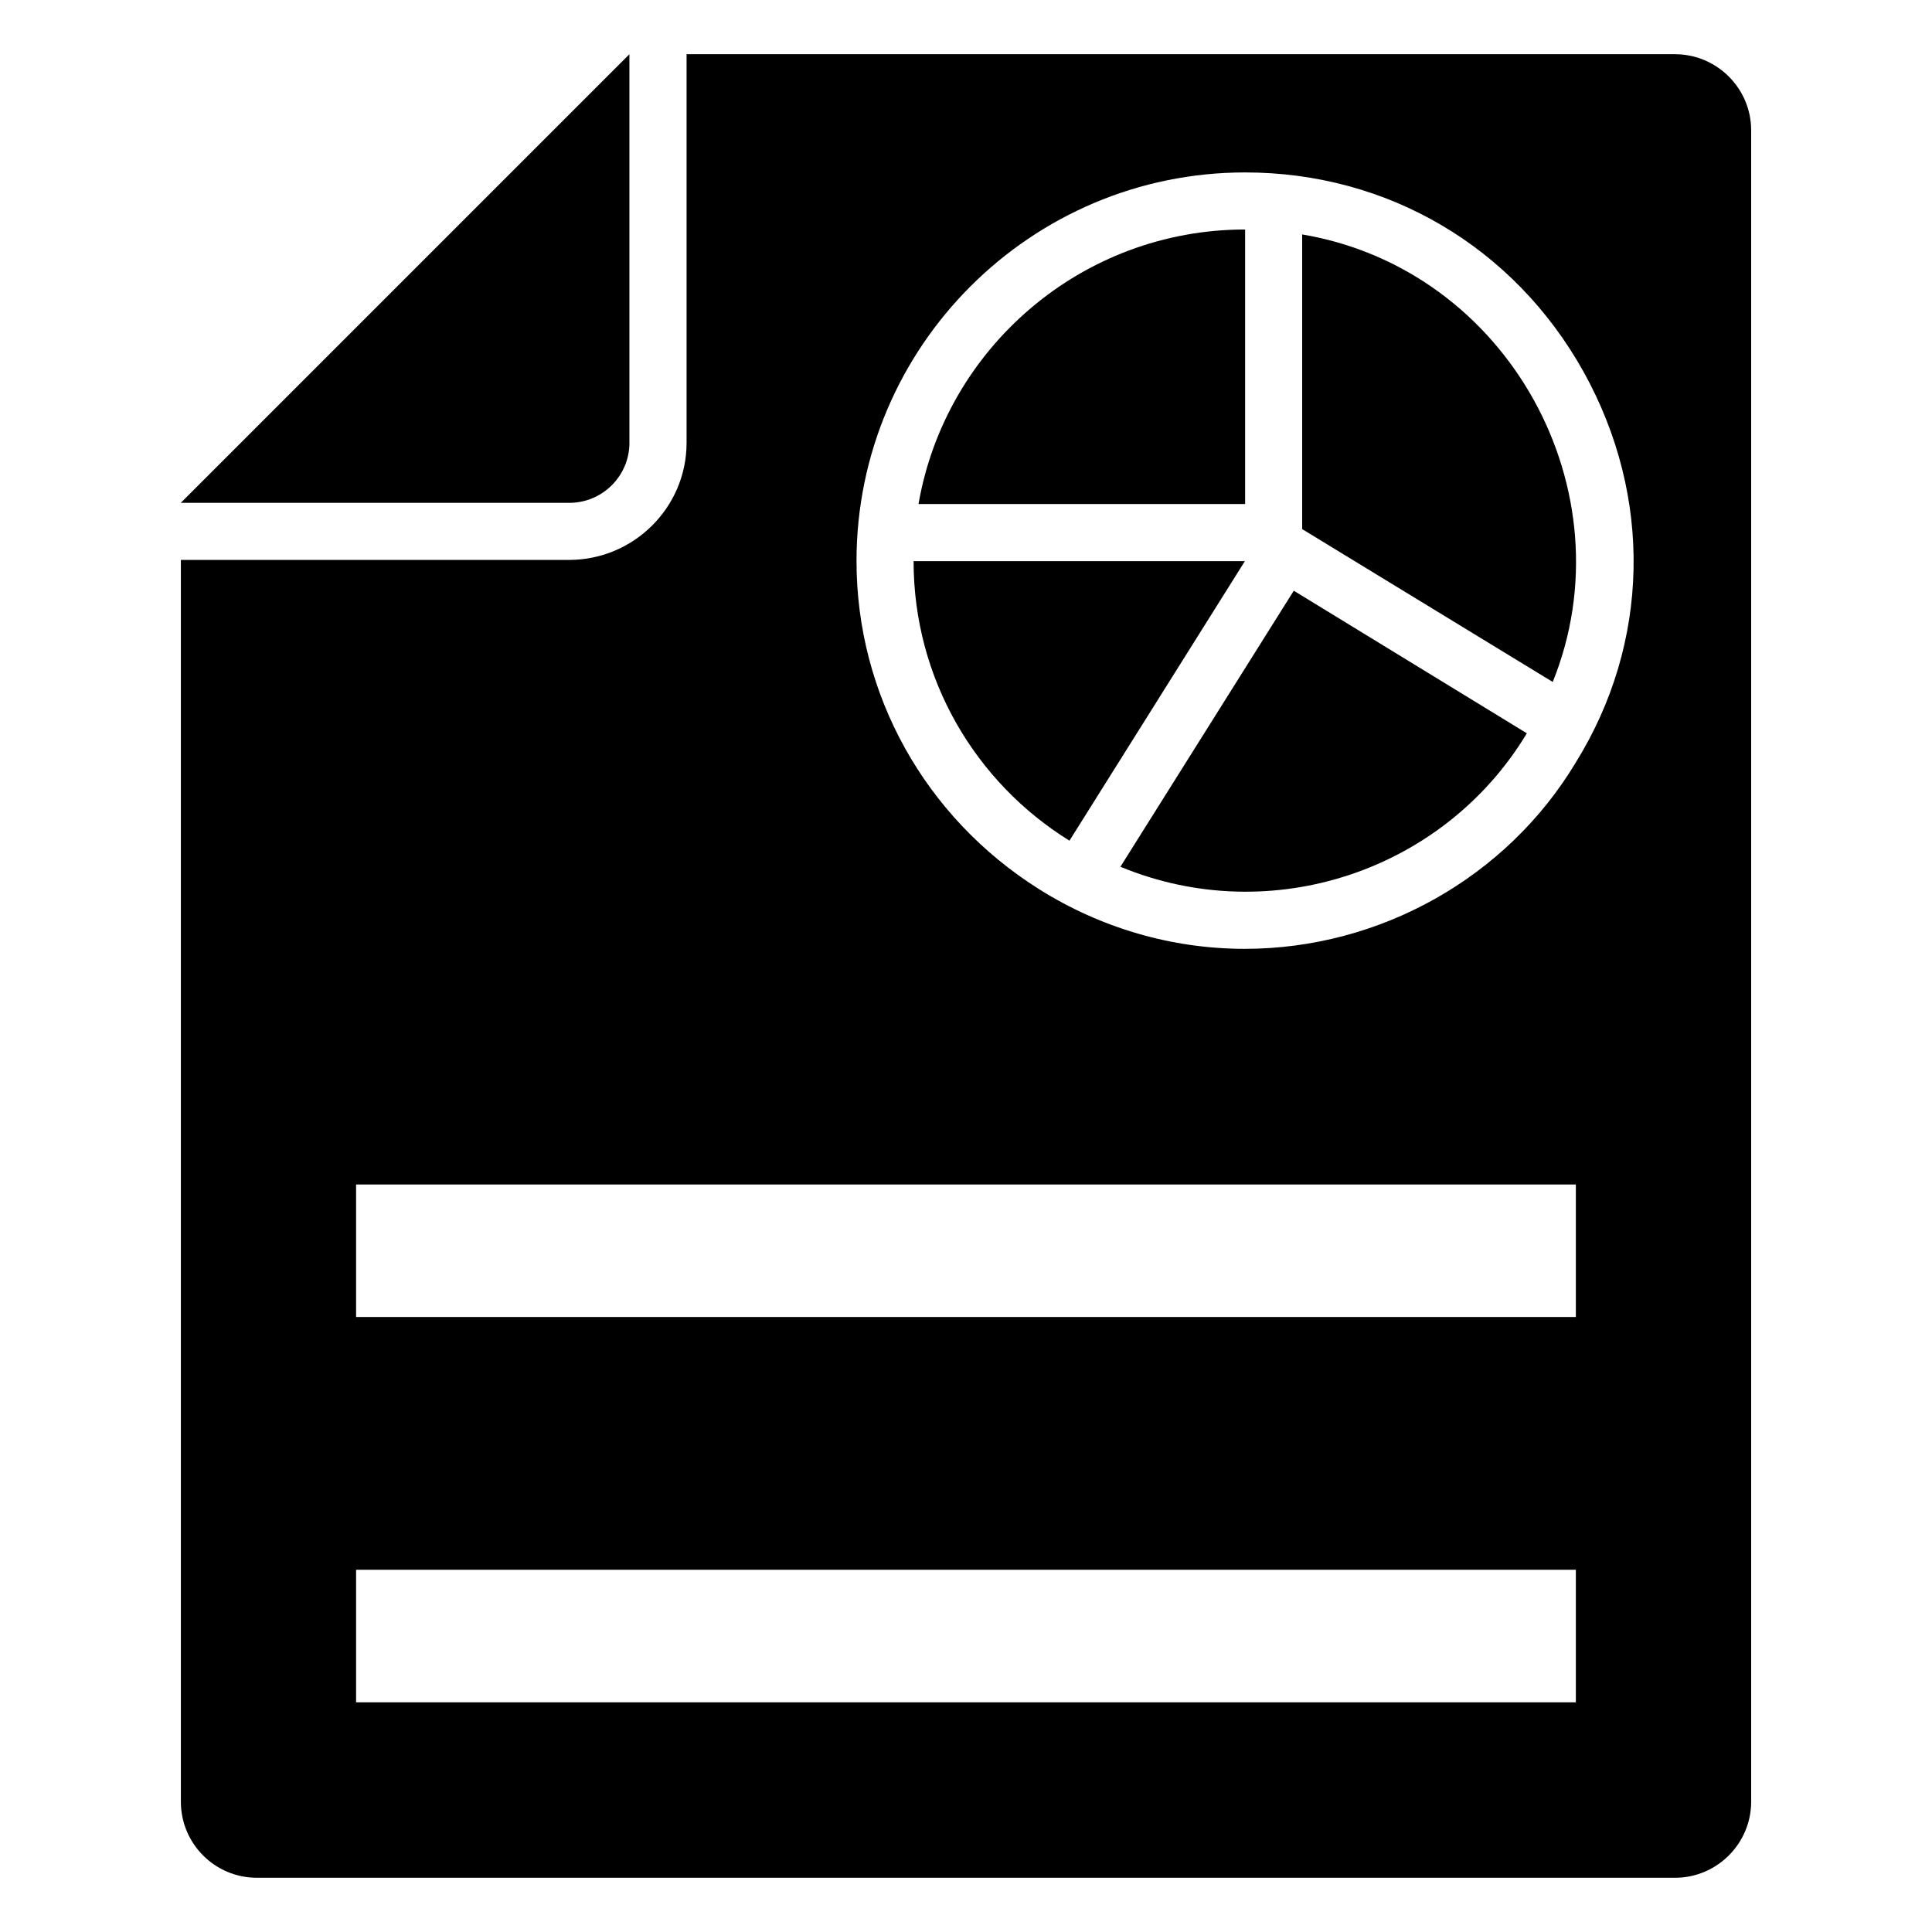
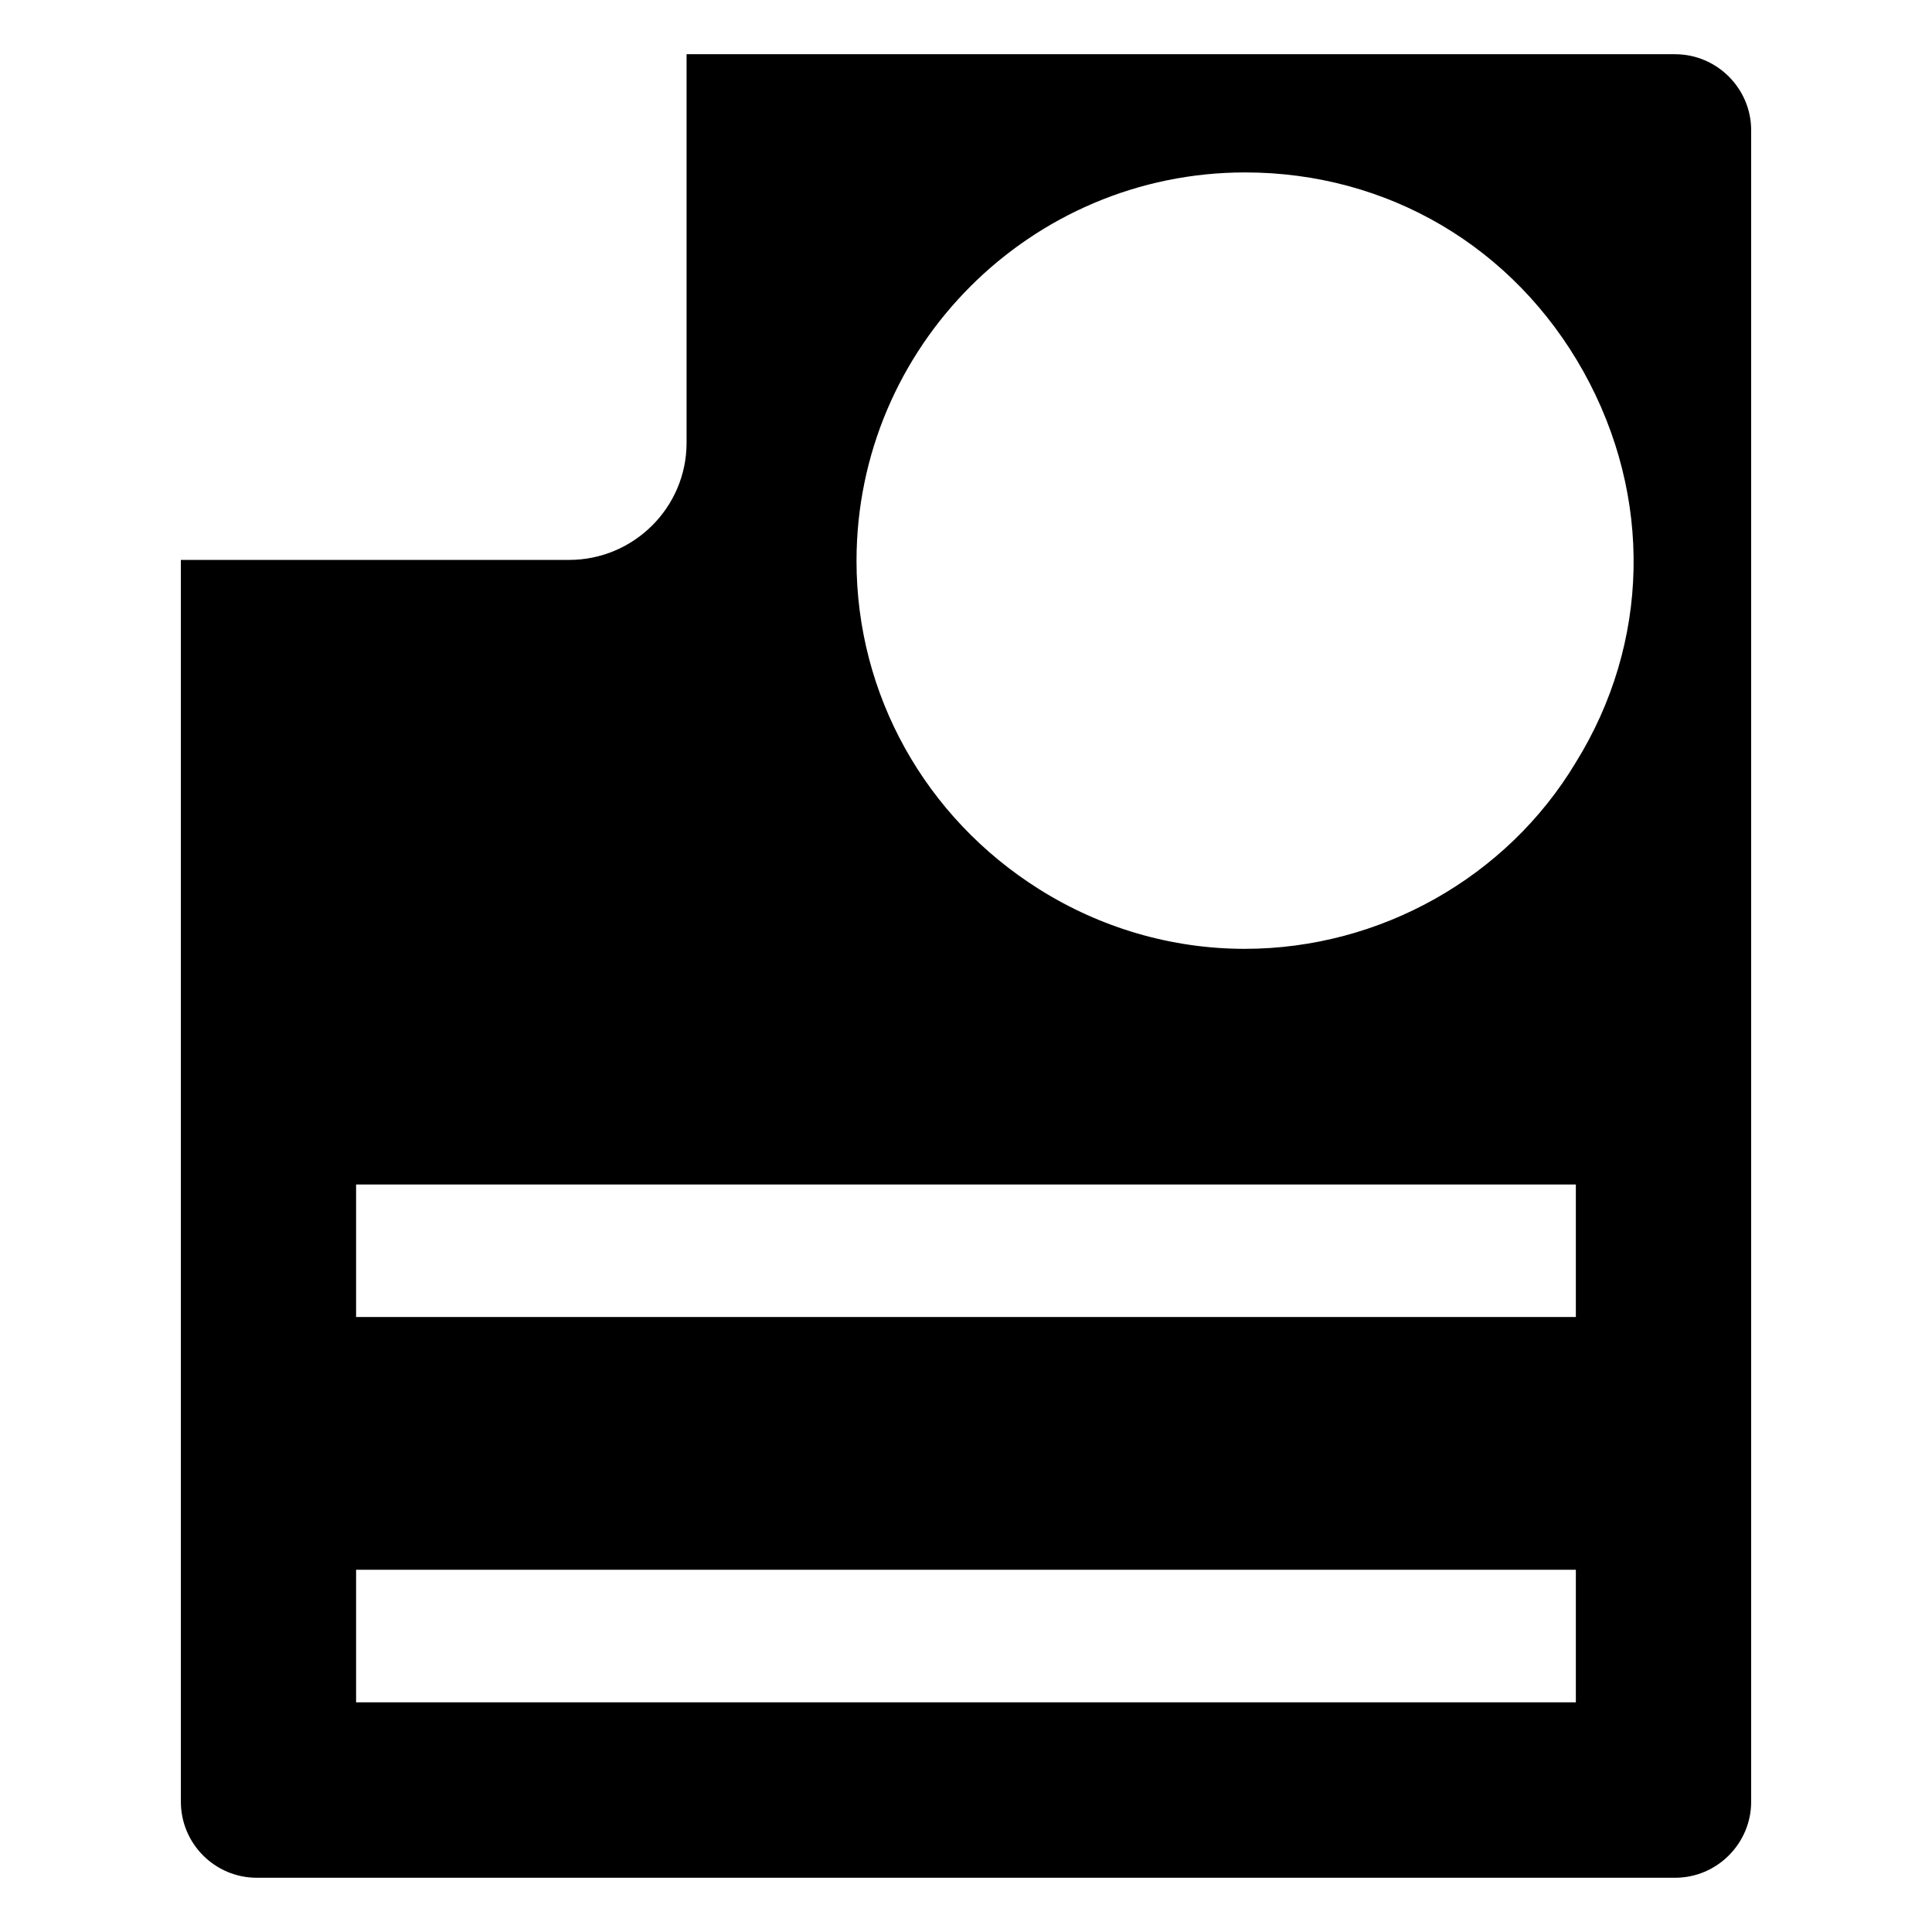
<svg xmlns="http://www.w3.org/2000/svg" fill="#000000" width="800px" height="800px" version="1.1" viewBox="144 144 512 512">
  <g>
-     <path d="m310.8 261.32v-102.95l-118.89 118.89h102.95c8.809 0 15.949-7.137 15.949-15.945z" />
-     <path d="m489.09 206.13v78.09l66.402 40.508c20.352-50.383-11.59-109.33-66.402-118.6z" />
-     <path d="m440.92 373.7c39.902 16.523 85.75 1.109 107.71-35.367l-61.766-37.785z" />
-     <path d="m386.11 292.71c0 31.246 16.461 58.684 41.305 74.078l46.492-74.078z" />
-     <path d="m473.97 204.82c-43.328 0-79.398 31.438-86.555 72.75h86.555z" />
    <path d="m587.93 158.37h-261.98v102.98c0 17.129-14.008 31.035-31.137 31.035h-102.88v329.09c0 11.082 8.969 20.152 20.152 20.152h375.84c11.082 0 20.152-9.07 20.152-20.152v-442.95c0-11.082-9.07-20.152-20.152-20.152zm-26.312 436.76h-323.25v-35.121h323.25zm0-102.11h-323.25v-35.121h323.25zm-0.09-146.84c-18.238 30.328-51.793 49.273-87.664 49.273-19.348 0-38.188-5.543-54.512-15.82-30.23-19.043-48.367-51.59-48.367-86.957 0-56.828 46.25-102.98 102.98-102.98 37.785 0 71.238 19.75 89.68 52.801 18.441 33.152 17.633 71.945-2.117 103.68z" />
  </g>
</svg>